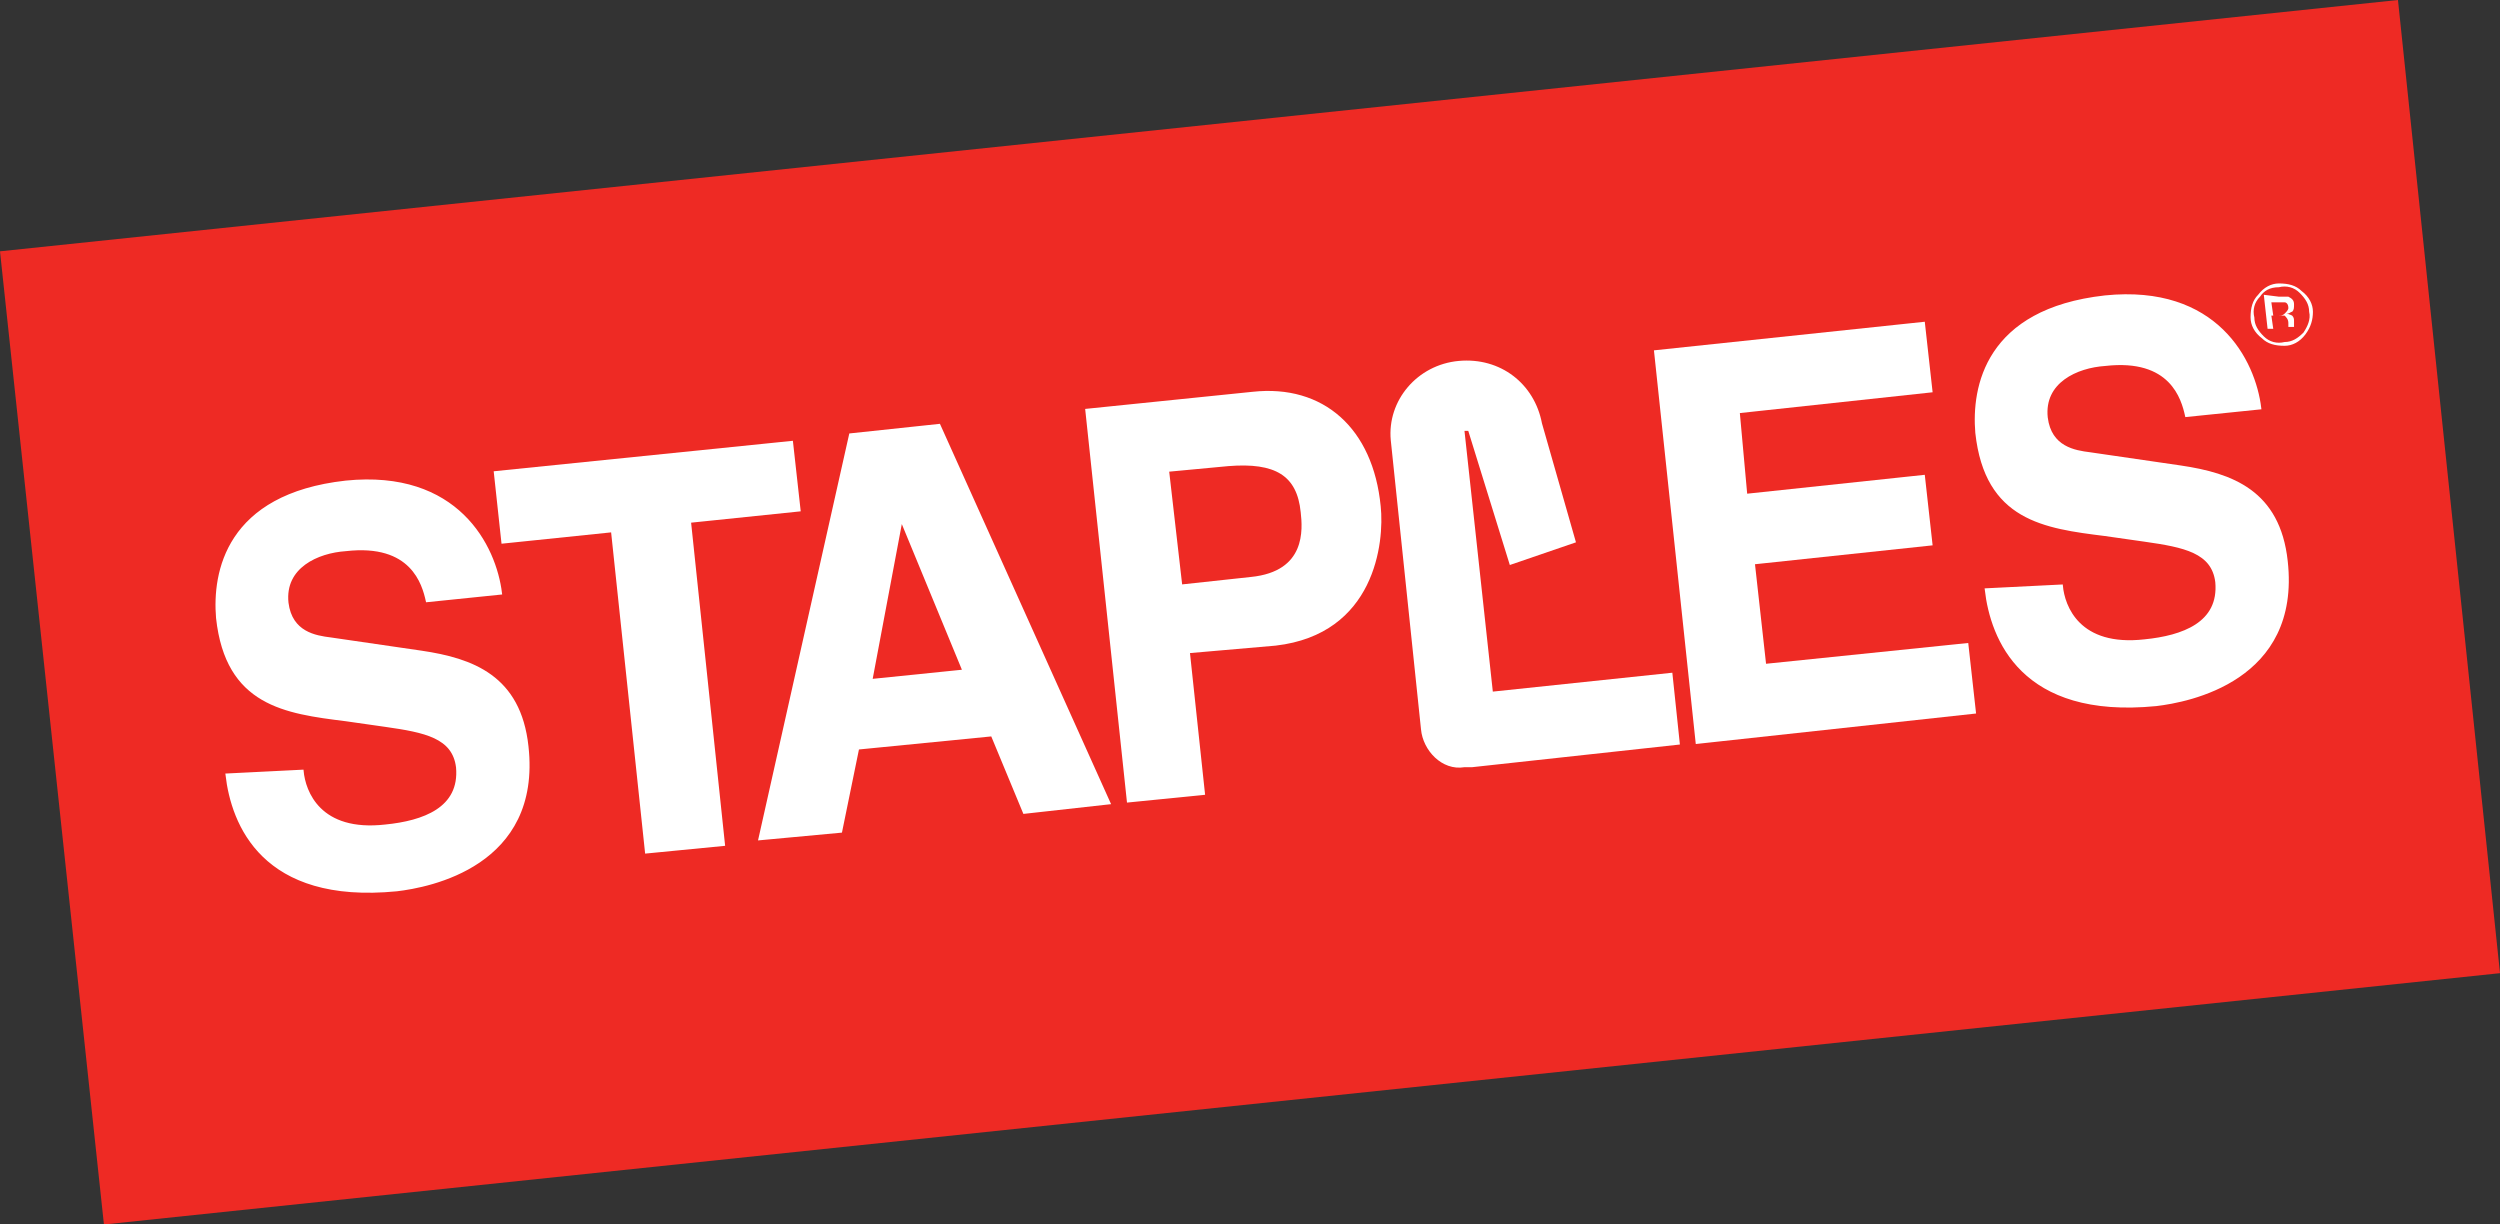
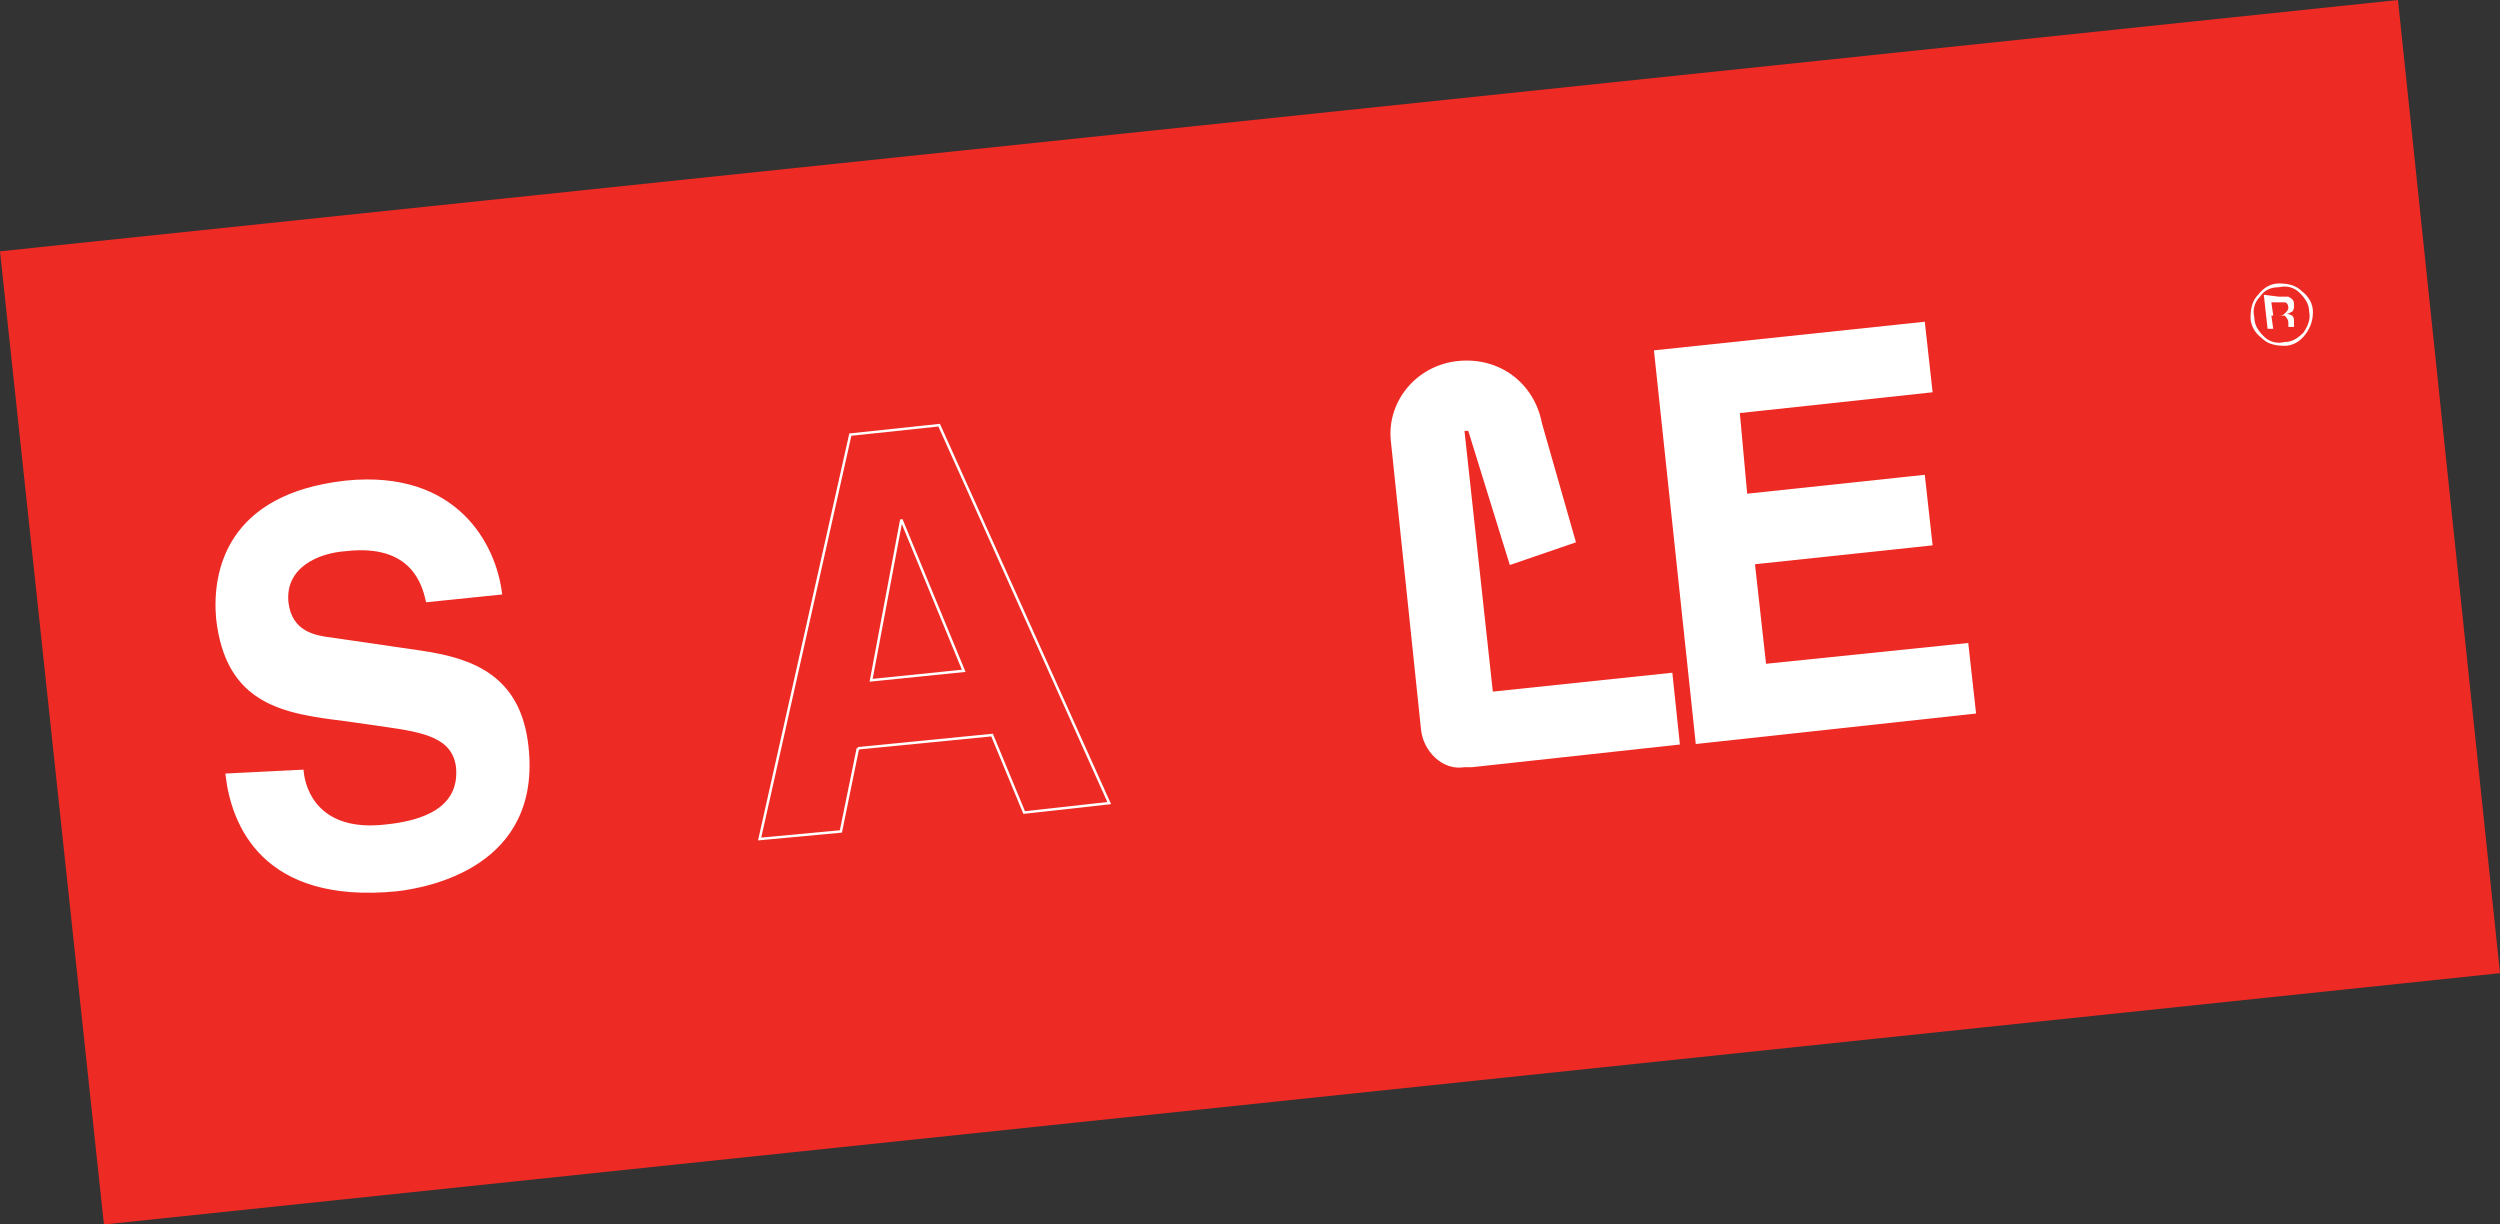
<svg xmlns="http://www.w3.org/2000/svg" version="1.1" id="Layer_1" x="0px" y="0px" viewBox="0 0 132.3 64.8" enable-background="new 0 0 132.3 64.8" xml:space="preserve">
  <rect x="0" y="0" width="132.3" height="64.8" fill="#333333" stroke="none" />
  <polygon fill-rule="evenodd" clip-rule="evenodd" fill="#EE2A24" points="0,13.3 126.9,0 132.3,51.5 5.5,64.8 0,13.3 0,13.3 " />
  <path fill-rule="evenodd" clip-rule="evenodd" fill="#FFFFFF" stroke="#FFFFFF" stroke-width="0.134" stroke-miterlimit="2.613" d="  M12,41c0.3,2.6,1.9,6.8,9,6.1c1.7-0.2,7.6-1.3,6.9-7.6c-0.4-3.7-2.9-4.6-5.6-5l-4.8-0.7c-0.8-0.1-2.1-0.3-2.3-1.9  c-0.2-1.9,1.6-2.7,3.1-2.8c3.5-0.4,4.1,1.8,4.3,2.7l3.9-0.4c-0.3-2.5-2.3-6.5-8.2-5.9c-6.3,0.7-7,4.8-6.8,7.2c0.5,4.6,3.6,5,6.8,5.4  l2.1,0.3c2.1,0.3,3.6,0.6,3.8,2.2c0.2,2.2-1.8,2.9-3.8,3.1c-3.5,0.4-4.3-1.8-4.4-2.9L12,41L12,41L12,41z" />
-   <polygon fill-rule="evenodd" clip-rule="evenodd" fill="#FFFFFF" stroke="#FFFFFF" stroke-width="0.134" stroke-miterlimit="2.613" points="  36.5,27.6 42.3,27 41.9,23.4 26.2,25 26.6,28.7 32.4,28.1 34.2,45.1 38.3,44.7 36.5,27.6 36.5,27.6 " />
  <polygon fill-rule="evenodd" clip-rule="evenodd" fill="#FFFFFF" stroke="#FFFFFF" stroke-width="0.134" stroke-miterlimit="2.613" points="  101.8,17.1 87.6,18.6 89.8,39.3 104.5,37.7 104.1,34.1 93.4,35.2 92.8,29.8 102.2,28.8 101.8,25.2 92.4,26.2 92,21.8 102.2,20.7   101.8,17.1 101.8,17.1 " />
-   <path fill-rule="evenodd" clip-rule="evenodd" fill="#FFFFFF" stroke="#FFFFFF" stroke-width="0.134" stroke-miterlimit="2.613" d="  M105.1,31.2c0.3,2.6,1.9,6.8,9,6.1c1.7-0.2,7.6-1.3,6.9-7.6c-0.4-3.7-2.9-4.6-5.6-5l-4.8-0.7c-0.8-0.1-2.1-0.3-2.3-1.9  c-0.2-1.9,1.6-2.7,3.1-2.8c3.5-0.4,4.1,1.8,4.3,2.7l3.9-0.4c-0.3-2.5-2.3-6.5-8.2-5.9c-6.3,0.7-7,4.8-6.8,7.2c0.5,4.6,3.6,5,6.8,5.4  l2.1,0.3c2.1,0.3,3.6,0.6,3.8,2.2c0.2,2.2-1.8,2.9-3.8,3.1c-3.5,0.4-4.3-1.8-4.4-2.9L105.1,31.2L105.1,31.2L105.1,31.2z" />
  <path fill-rule="evenodd" clip-rule="evenodd" fill="#FFFFFF" d="M75.2,38.6l-1.6-15.3c-0.2-2.1,1.4-4,3.6-4.2  c2.2-0.2,4,1.2,4.4,3.3l1.8,6.3l-3.5,1.2l-2.2-7.1l-0.2,0L79,36.6l9.5-1l0.4,3.8l-11,1.2c0,0-0.2,0-0.4,0  C76.3,40.8,75.3,39.7,75.2,38.6L75.2,38.6L75.2,38.6z" />
  <path fill-rule="evenodd" clip-rule="evenodd" fill="#FFFFFF" d="M119.6,15.7c-0.3,0.3-0.4,0.7-0.3,1.1c0,0.4,0.2,0.7,0.5,1  c0.3,0.3,0.7,0.4,1.1,0.3c0.4,0,0.7-0.2,1-0.5c0.2-0.3,0.4-0.7,0.3-1.1c0-0.4-0.2-0.7-0.5-1c-0.3-0.3-0.7-0.4-1.1-0.3  C120.1,15.2,119.8,15.4,119.6,15.7L119.6,15.7L119.6,15.7z M122,17.7c-0.3,0.4-0.7,0.6-1.1,0.6c-0.5,0-0.9-0.1-1.2-0.4  c-0.4-0.3-0.6-0.7-0.6-1.1c0-0.5,0.1-0.9,0.4-1.2c0.3-0.4,0.7-0.6,1.1-0.6c0.5,0,0.9,0.1,1.2,0.4c0.4,0.3,0.6,0.7,0.6,1.1  C122.4,16.9,122.3,17.3,122,17.7L122,17.7L122,17.7z M120.9,16c-0.1,0-0.2,0-0.4,0l-0.3,0l0.1,0.7l0.3,0c0.1,0,0.2,0,0.3-0.1  c0.1-0.1,0.2-0.2,0.2-0.3C121.1,16.1,121,16,120.9,16L120.9,16L120.9,16z M120.6,15.7c0.2,0,0.4,0,0.5,0c0.2,0.1,0.3,0.2,0.3,0.4  c0,0.2,0,0.3-0.1,0.4c-0.1,0-0.1,0.1-0.3,0.1c0.1,0,0.3,0.1,0.3,0.1c0.1,0.1,0.1,0.2,0.1,0.3l0,0.1c0,0,0,0.1,0,0.1c0,0,0,0.1,0,0.1  l0,0l-0.3,0c0,0,0,0,0,0c0,0,0,0,0,0l0-0.1l0-0.1c0-0.2-0.1-0.3-0.2-0.4c-0.1,0-0.2,0-0.4,0l-0.3,0l0.1,0.7l-0.3,0l-0.2-1.8  L120.6,15.7L120.6,15.7L120.6,15.7z" />
-   <path fill-rule="evenodd" clip-rule="evenodd" fill="#FFFFFF" d="M45.4,39.6L44.5,44l-4.3,0.4L45,23l4.7-0.5l9,20L54.2,43l-1.7-4.1  L45.4,39.6L45.4,39.6L45.4,39.6L45.4,39.6z M47.7,27.5l-1.6,8.5l4.9-0.5L47.7,27.5L47.7,27.5L47.7,27.5L47.7,27.5z" />
  <path fill="none" stroke="#FFFFFF" stroke-width="0.134" stroke-miterlimit="2.613" d="M45.4,39.6L44.5,44l-4.3,0.4L45,23l4.7-0.5  l9,20L54.2,43l-1.7-4.1L45.4,39.6L45.4,39.6 M47.7,27.5l-1.6,8.5l4.9-0.5L47.7,27.5L47.7,27.5L47.7,27.5L47.7,27.5z" />
-   <path fill-rule="evenodd" clip-rule="evenodd" fill="#FFFFFF" stroke="#FFFFFF" stroke-width="0.134" stroke-miterlimit="2.613" d="  M62.9,34.5l0.8,7.5l-4,0.4l-2.2-20.7l8.8-0.9c3.7-0.4,6.3,1.9,6.7,6c0.2,1.9-0.3,6.7-5.5,7.3L62.9,34.5L62.9,34.5L62.9,34.5z   M62.5,31l3.7-0.4c3-0.3,2.8-2.6,2.7-3.5c-0.2-2-1.4-2.7-3.9-2.5l-3.2,0.3L62.5,31L62.5,31L62.5,31z" />
</svg>